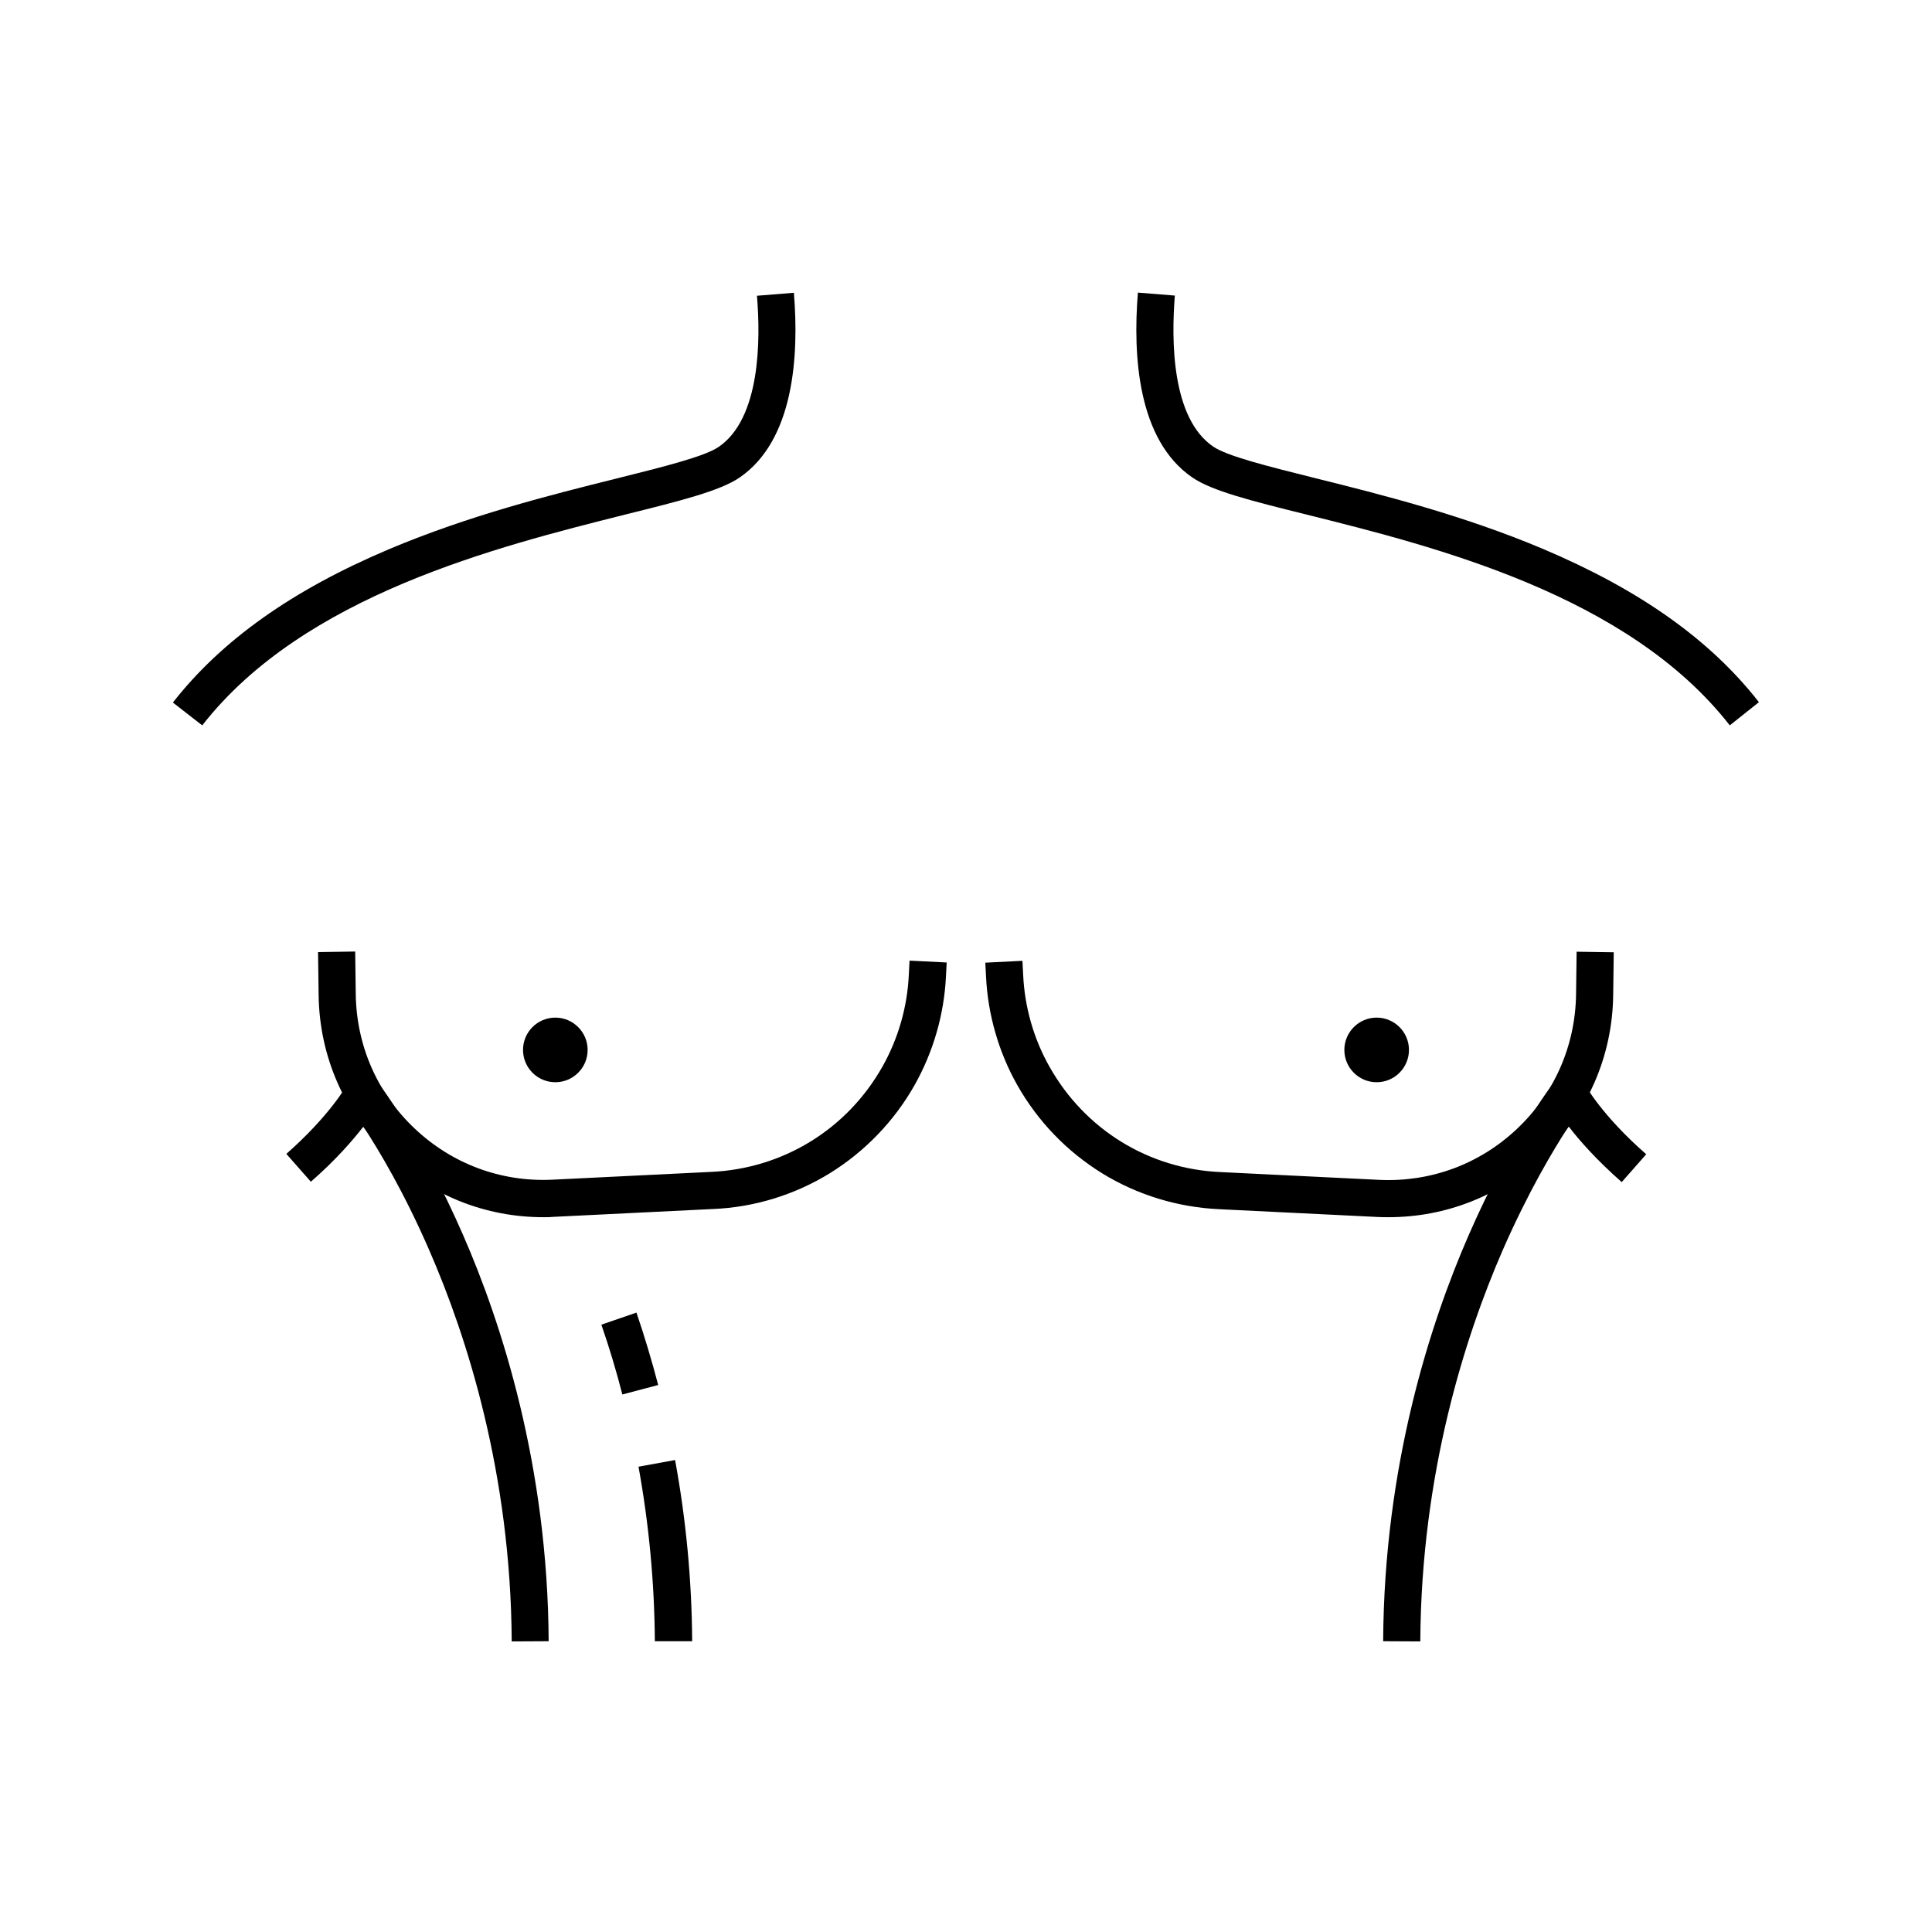
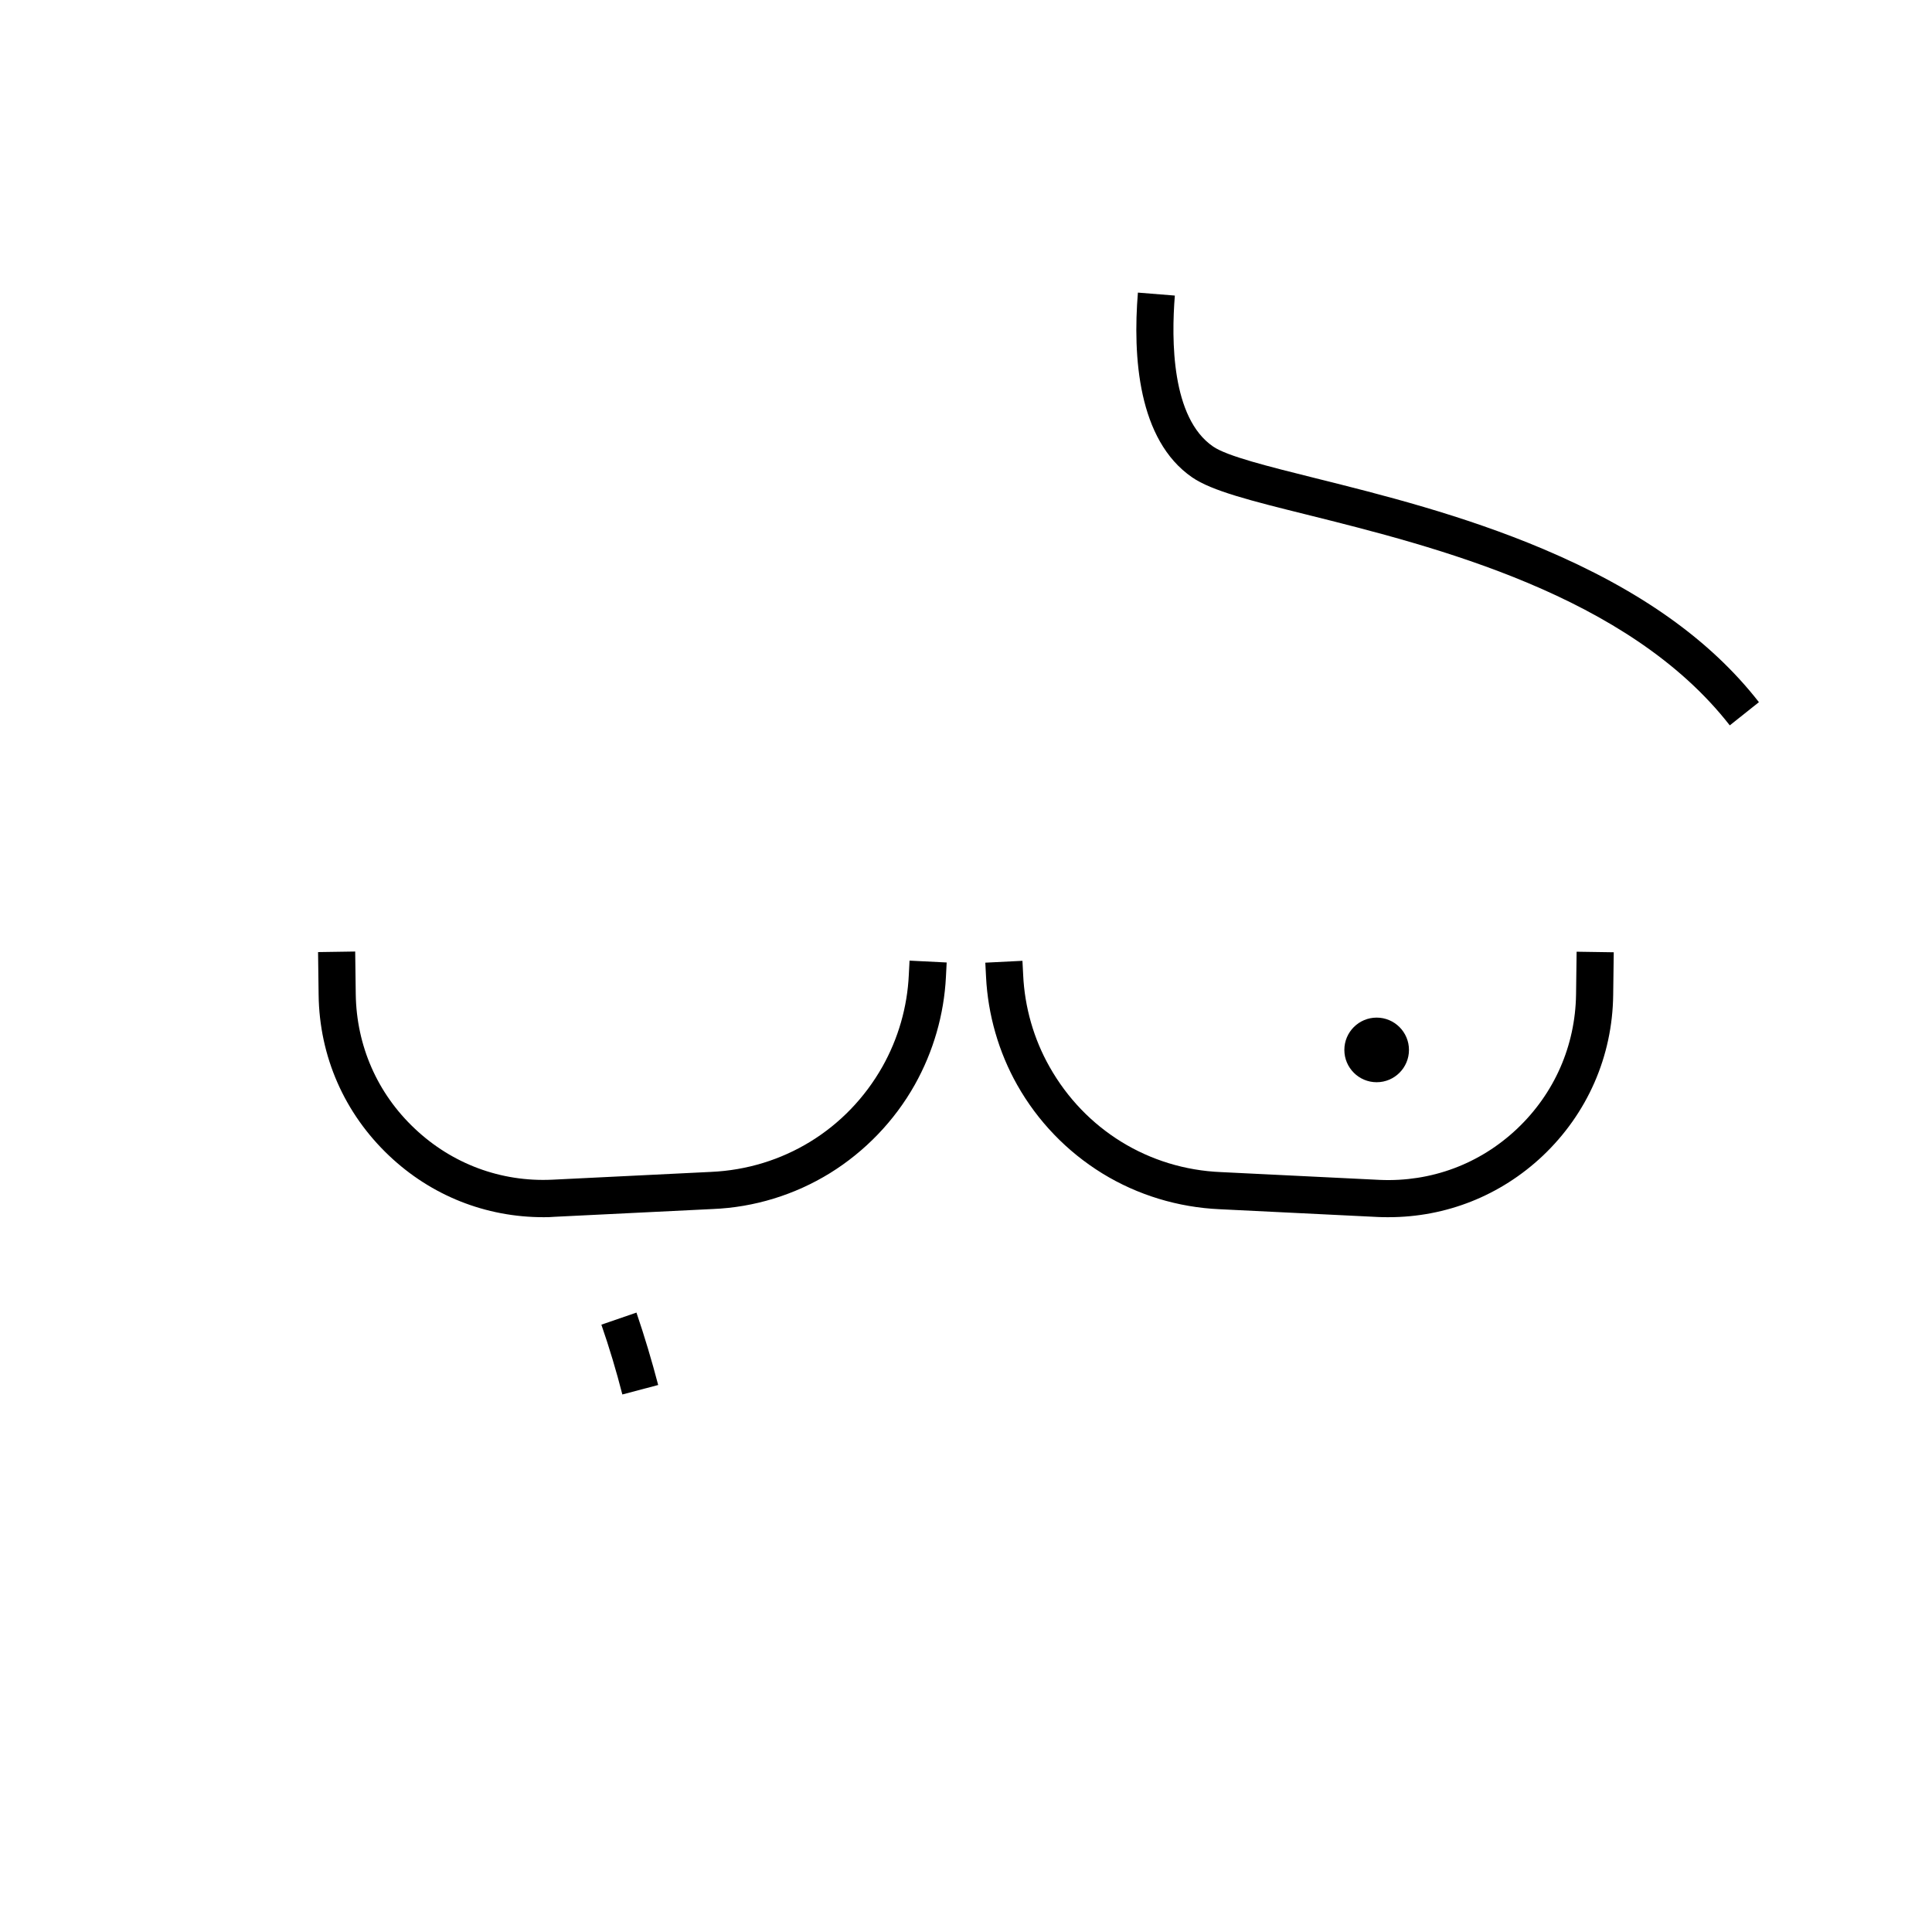
<svg xmlns="http://www.w3.org/2000/svg" fill="#000000" width="800px" height="800px" version="1.1" viewBox="144 144 512 512">
  <g>
-     <path d="m279.61 578.99c-0.246-44.672-11.957-80.934-21.746-103.42-6.691-15.449-13.43-26.715-17.562-33.012-2.902 3.738-7.379 8.906-13.922 14.613l-6.496-7.379c11.609-10.234 15.988-18.156 16.039-18.254l3.59-6.641 4.625 5.953c0.441 0.59 11.465 14.957 22.582 40.441 10.234 23.418 22.434 61.156 22.68 107.65z" />
-     <path d="m317.54 578.94c-0.098-15.547-1.574-31.094-4.328-46.25l9.691-1.77c2.902 15.742 4.43 31.883 4.527 48.02z" />
    <path d="m308.93 513.55c-1.574-6.148-3.445-12.398-5.559-18.5l9.297-3.199c2.164 6.348 4.082 12.793 5.758 19.188z" />
-     <path d="m520.39 578.99-9.84-0.051c0.246-46.492 12.449-84.23 22.68-107.65 11.121-25.484 22.09-39.852 22.582-40.441l4.676-6.051 3.59 6.742c0.051 0.051 4.43 8.07 16.188 18.352l-6.496 7.379c-6.594-5.805-11.168-10.973-14.07-14.762-4.082 6.25-10.824 17.562-17.562 33.012-9.789 22.535-21.5 58.746-21.746 103.47z" />
-     <path d="m197.59 336.23-7.773-6.051c12.891-16.48 31.586-29.766 57.168-40.59 21.305-9.004 42.902-14.414 60.27-18.746 12.594-3.148 23.469-5.856 27.207-8.414 11.07-7.578 11.121-28.34 10.137-40.051l9.789-0.789c1.379 16.875 0 39.066-14.367 48.953-5.164 3.543-15.742 6.199-30.406 9.84-33.844 8.52-85.062 21.309-112.02 55.848z" />
    <path d="m288.02 466.57c-15.301 0-29.719-5.707-40.887-16.285-11.855-11.219-18.5-26.32-18.695-42.656l-0.148-11.316 9.84-0.148 0.148 11.316c0.195 13.629 5.707 26.273 15.645 35.621 9.891 9.348 22.828 14.168 36.406 13.531l42.066-2.066c19.09-0.836 36.062-11.266 45.461-27.898 4.184-7.43 6.594-15.793 6.988-24.305l0.195-3.789 9.84 0.492-0.195 3.789c-0.492 9.988-3.344 19.875-8.266 28.633-5.363 9.543-13.188 17.664-22.484 23.418-9.348 5.758-20.074 9.055-31.047 9.496l-42.016 2.066c-1.031 0.102-1.918 0.102-2.852 0.102z" />
    <path d="m511.98 466.57c-0.887 0-1.82 0-2.754-0.051l-42.066-2.066c-10.922-0.492-21.695-3.738-31.047-9.496-9.348-5.758-17.121-13.824-22.535-23.418-4.922-8.707-7.773-18.648-8.266-28.633l-0.195-3.789 9.84-0.492 0.195 3.789c0.395 8.512 2.805 16.926 6.988 24.305 9.398 16.68 26.371 27.109 45.41 27.898l42.117 2.066c13.578 0.59 26.469-4.184 36.359-13.531 9.891-9.348 15.449-21.992 15.645-35.621l0.148-11.316 9.84 0.148-0.148 11.316c-0.195 16.285-6.84 31.438-18.695 42.656-11.168 10.527-25.582 16.234-40.836 16.234z" />
-     <path d="m299.73 422.24c0 4.723-3.836 8.562-8.562 8.562-4.723 0-8.562-3.836-8.562-8.562 0-4.723 3.836-8.562 8.562-8.562 4.723 0 8.562 3.84 8.562 8.562z" />
    <path d="m517.39 422.24c0 4.723-3.836 8.562-8.562 8.562-4.723 0-8.562-3.836-8.562-8.562 0-4.723 3.836-8.562 8.562-8.562 4.723 0 8.562 3.84 8.562 8.562z" />
    <path d="m602.41 336.23c-26.961-34.586-78.18-47.379-112.08-55.844-14.66-3.641-25.238-6.297-30.406-9.891-14.367-9.891-15.742-32.078-14.367-48.953l9.789 0.789c-0.934 11.711-0.934 32.422 10.137 40 3.691 2.559 14.613 5.266 27.207 8.414 17.367 4.328 38.965 9.742 60.27 18.746 25.586 10.824 44.281 24.059 57.172 40.59z" />
  </g>
</svg>